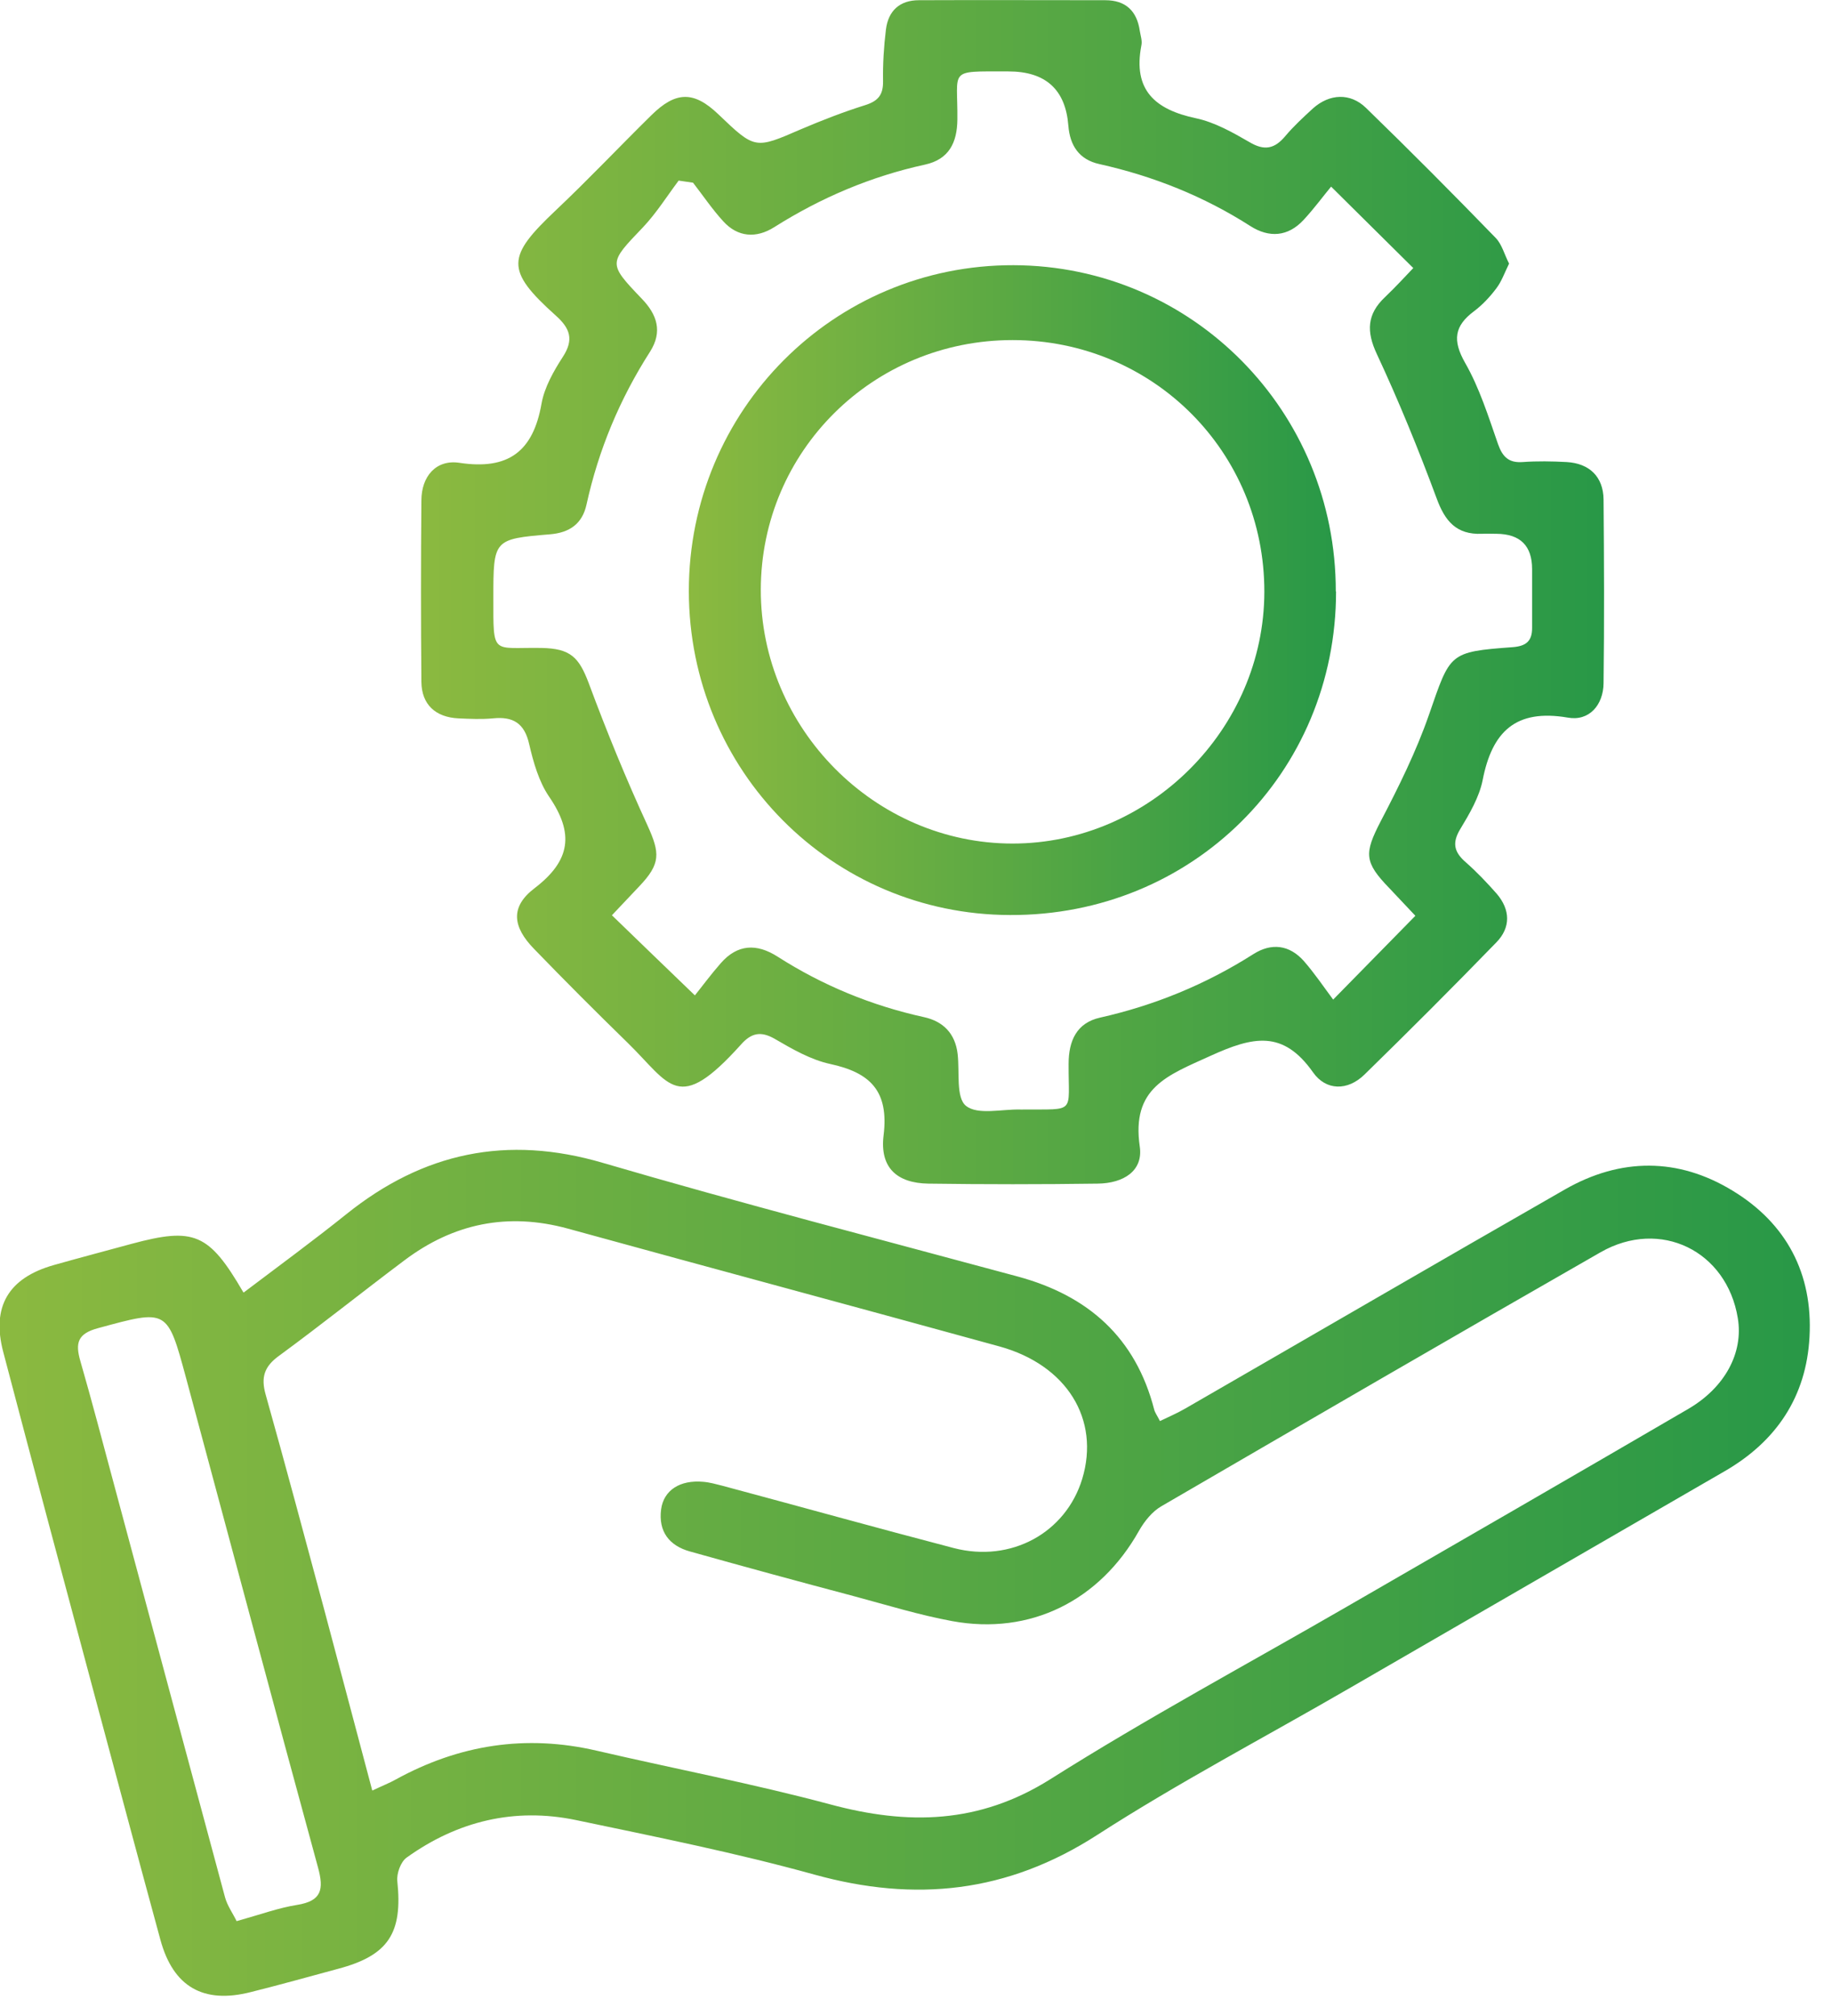
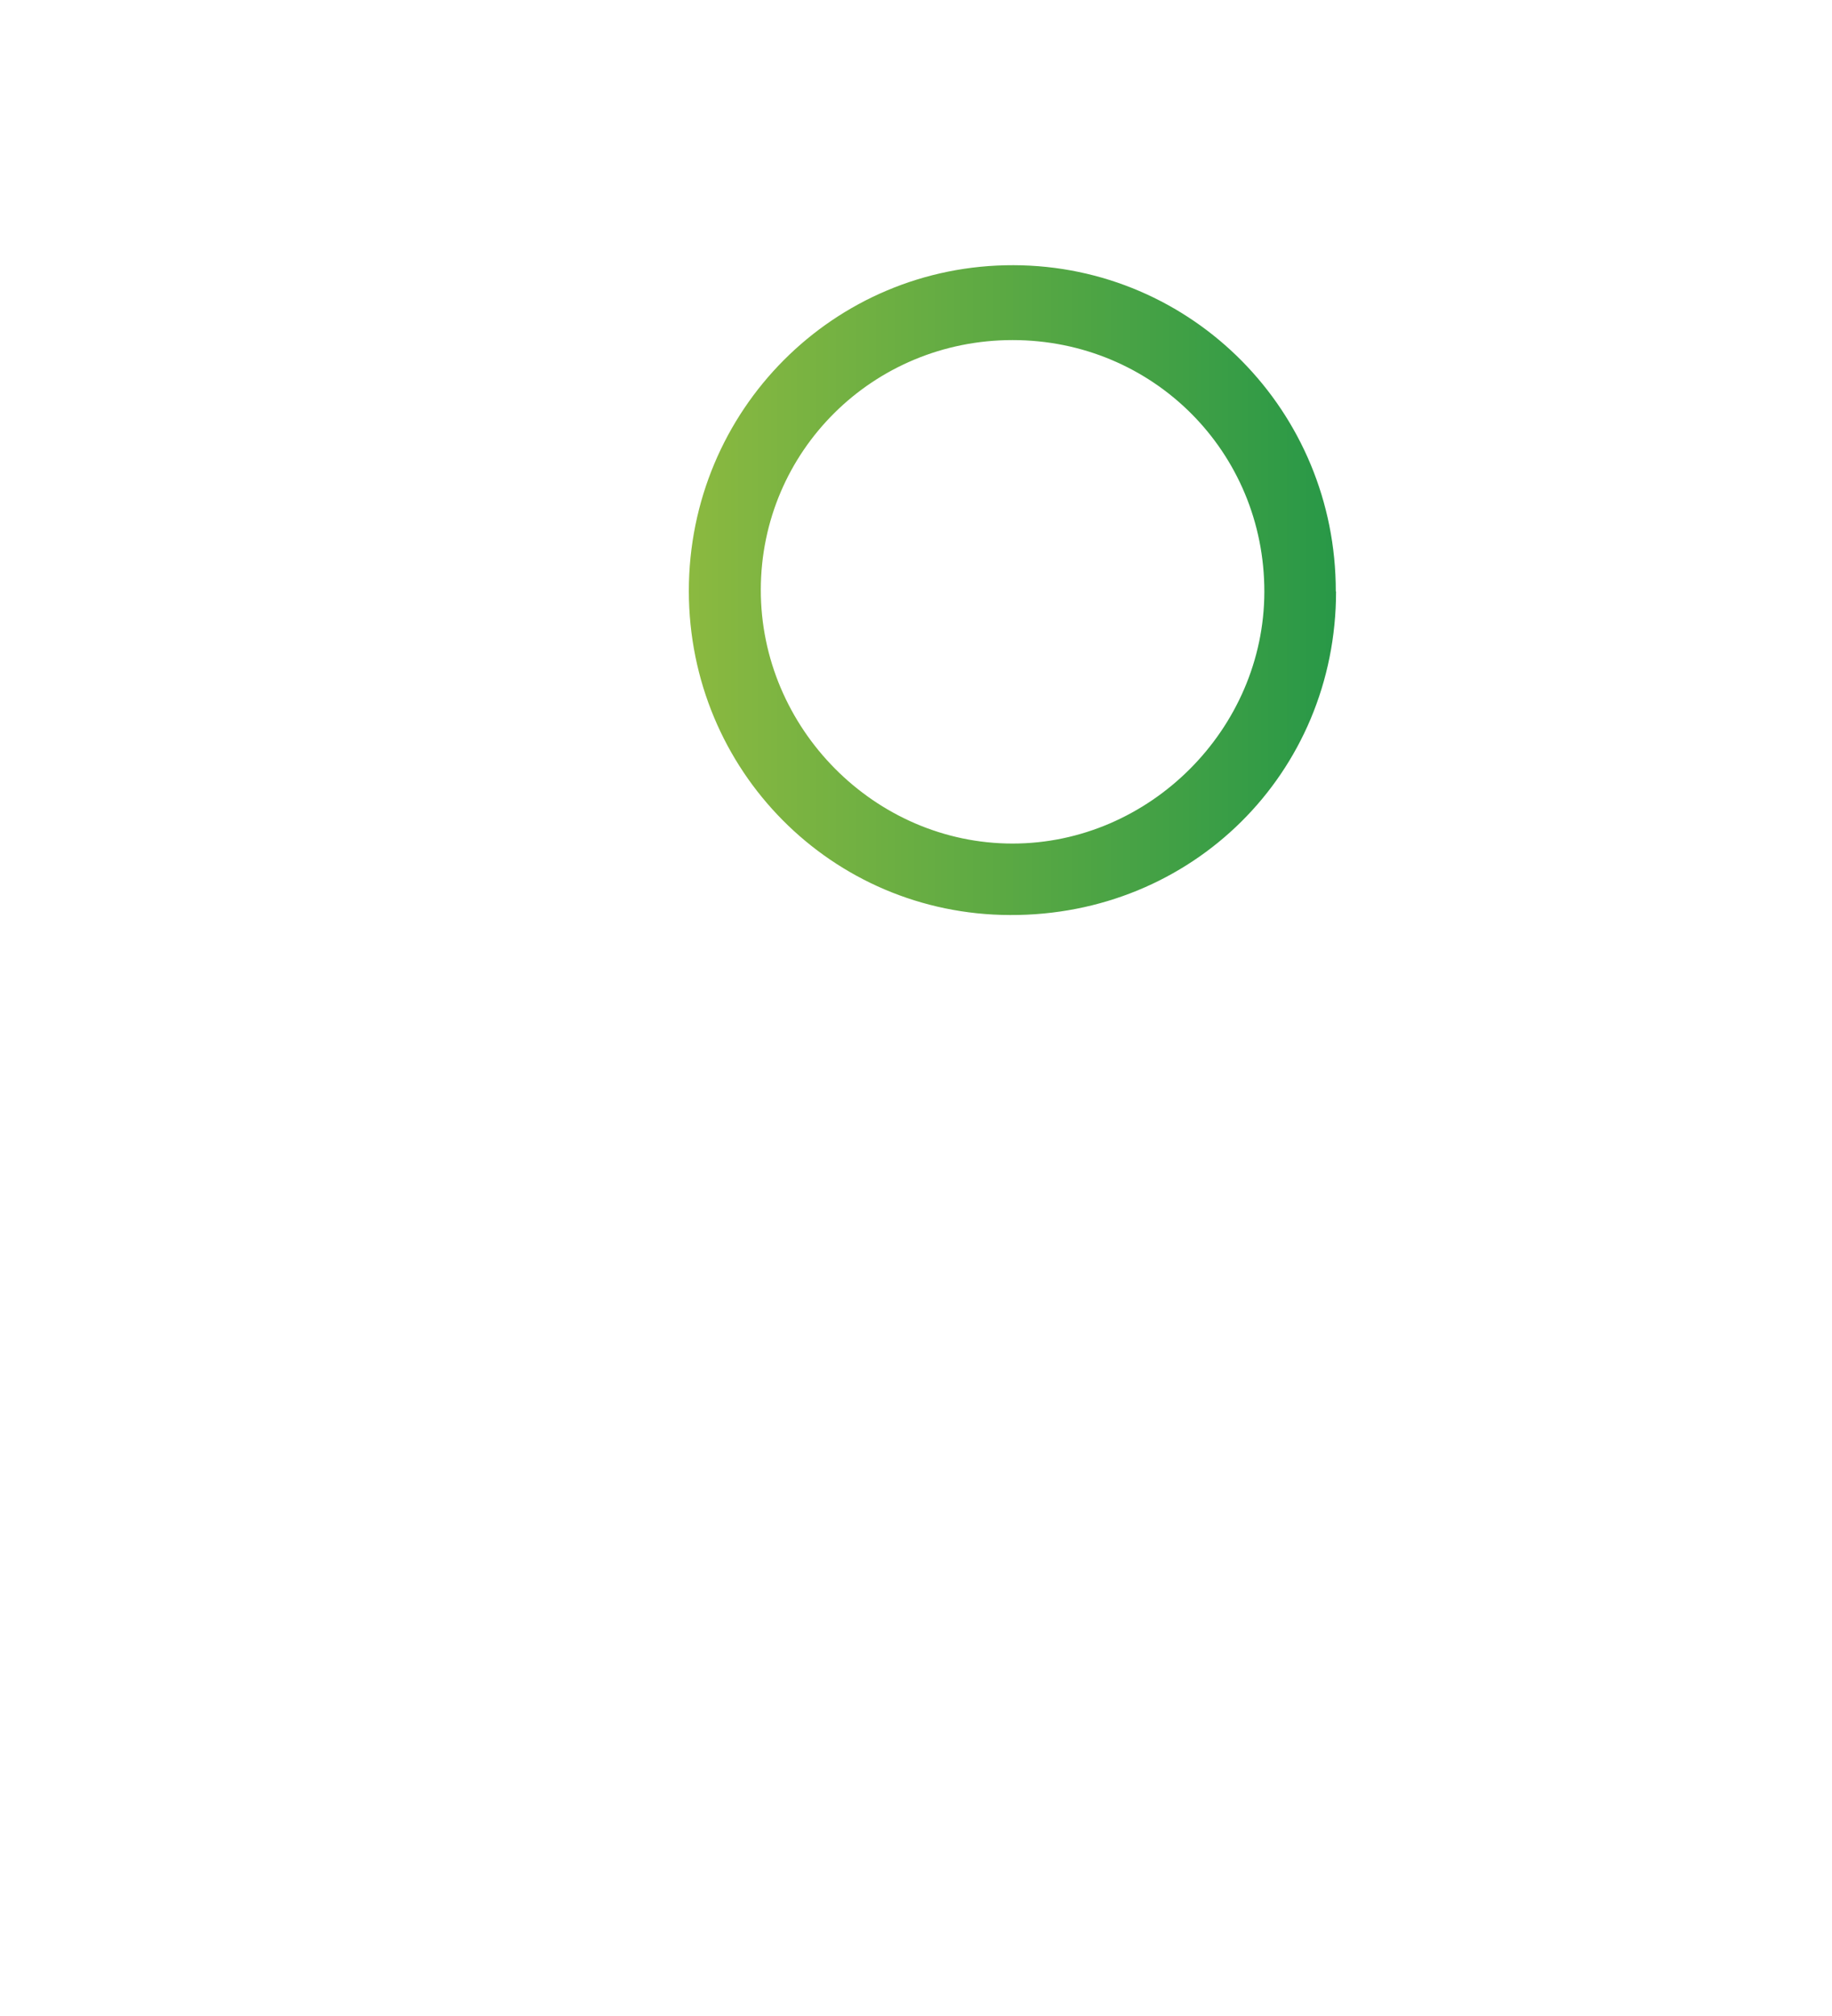
<svg xmlns="http://www.w3.org/2000/svg" width="70" height="77" viewBox="0 0 70 77" fill="none">
  <g clip-path="url(#clip0_102_4443)">
-     <path d="M9.311 49.367C10.661 48.347 11.971 47.387 13.231 46.377C16.171 44.017 19.371 43.337 23.041 44.417C28.301 45.957 33.601 47.327 38.891 48.757C41.581 49.487 43.391 51.087 44.101 53.837C44.131 53.957 44.211 54.057 44.321 54.277C44.651 54.117 44.981 53.977 45.291 53.797C50.131 51.007 54.961 48.197 59.801 45.427C61.921 44.217 64.121 44.207 66.201 45.477C68.261 46.727 69.271 48.647 69.141 51.057C69.021 53.347 67.871 55.057 65.891 56.197C61.111 58.957 56.331 61.727 51.551 64.487C48.341 66.347 45.041 68.077 41.921 70.087C38.491 72.297 34.971 72.667 31.111 71.597C28.111 70.767 25.061 70.157 22.011 69.517C19.661 69.027 17.481 69.557 15.541 70.947C15.311 71.107 15.151 71.557 15.181 71.847C15.391 73.837 14.841 74.687 12.921 75.197C11.811 75.497 10.701 75.807 9.581 76.087C7.771 76.547 6.621 75.887 6.131 74.097C5.271 70.947 4.431 67.787 3.581 64.627C2.421 60.297 1.261 55.967 0.121 51.627C-0.329 49.907 0.321 48.807 2.061 48.317C3.051 48.037 4.041 47.777 5.031 47.507C7.411 46.867 7.981 47.097 9.291 49.347L9.311 49.367ZM14.231 68.387C14.631 68.197 14.891 68.097 15.121 67.967C17.541 66.637 20.091 66.237 22.801 66.867C25.771 67.557 28.771 68.127 31.721 68.917C34.691 69.717 37.411 69.667 40.131 67.957C43.821 65.627 47.671 63.557 51.461 61.367C55.811 58.857 60.161 56.347 64.501 53.817C65.911 52.997 66.621 51.667 66.401 50.347C65.981 47.777 63.441 46.527 61.161 47.827C55.551 51.037 49.971 54.277 44.381 57.527C44.031 57.727 43.731 58.097 43.521 58.467C42.021 61.137 39.371 62.467 36.381 61.917C35.131 61.687 33.901 61.307 32.671 60.977C30.561 60.417 28.461 59.847 26.361 59.257C25.571 59.037 25.151 58.497 25.261 57.647C25.361 56.917 25.981 56.517 26.871 56.597C27.121 56.617 27.361 56.687 27.601 56.747C30.551 57.537 33.491 58.357 36.441 59.127C38.631 59.697 40.721 58.547 41.351 56.487C42.041 54.207 40.761 52.137 38.191 51.427C32.701 49.917 27.191 48.437 21.701 46.927C19.401 46.297 17.321 46.727 15.441 48.147C13.841 49.347 12.281 50.597 10.671 51.777C10.101 52.187 9.961 52.597 10.151 53.267C10.911 55.967 11.631 58.667 12.361 61.377C12.971 63.657 13.571 65.937 14.221 68.377L14.231 68.387ZM9.041 73.377C9.971 73.117 10.651 72.867 11.351 72.757C12.291 72.607 12.381 72.167 12.151 71.327C10.451 65.107 8.791 58.867 7.111 52.637C6.391 49.977 6.401 50.007 3.751 50.727C2.961 50.937 2.871 51.297 3.071 51.987C3.521 53.547 3.931 55.117 4.351 56.677C5.771 61.947 7.181 67.217 8.601 72.477C8.691 72.797 8.901 73.087 9.041 73.377Z" fill="url(#paint0_linear_102_4443)" />
-     <path d="M57.661 10.068C57.481 10.438 57.371 10.758 57.171 11.018C56.931 11.338 56.641 11.648 56.321 11.888C55.571 12.448 55.491 12.998 55.981 13.858C56.531 14.818 56.871 15.908 57.241 16.968C57.411 17.448 57.651 17.688 58.181 17.648C58.741 17.608 59.301 17.618 59.861 17.648C60.731 17.698 61.261 18.208 61.271 19.078C61.291 21.418 61.301 23.758 61.271 26.098C61.261 26.928 60.721 27.558 59.901 27.408C57.911 27.068 57.011 27.948 56.651 29.798C56.521 30.448 56.151 31.078 55.801 31.658C55.471 32.198 55.561 32.548 56.011 32.938C56.431 33.308 56.821 33.718 57.191 34.138C57.711 34.748 57.731 35.428 57.171 35.998C55.521 37.698 53.841 39.378 52.141 41.038C51.491 41.678 50.661 41.658 50.171 40.958C49.021 39.328 47.881 39.588 46.251 40.328C44.601 41.078 43.221 41.548 43.551 43.798C43.681 44.708 42.951 45.198 41.931 45.208C39.781 45.238 37.621 45.238 35.471 45.208C34.281 45.188 33.611 44.608 33.761 43.368C33.971 41.668 33.251 40.968 31.721 40.638C30.981 40.478 30.271 40.068 29.601 39.678C29.061 39.368 28.701 39.458 28.311 39.898C25.891 42.588 25.621 41.428 23.981 39.828C22.771 38.648 21.581 37.458 20.411 36.248C19.581 35.398 19.491 34.638 20.421 33.928C21.811 32.868 21.941 31.828 20.981 30.428C20.591 29.858 20.381 29.118 20.221 28.428C20.041 27.618 19.601 27.358 18.831 27.438C18.401 27.478 17.961 27.458 17.521 27.438C16.641 27.398 16.111 26.908 16.101 26.048C16.081 23.738 16.081 21.428 16.101 19.118C16.101 18.198 16.661 17.538 17.561 17.678C19.421 17.958 20.371 17.248 20.691 15.418C20.801 14.798 21.151 14.178 21.501 13.638C21.941 12.968 21.781 12.538 21.231 12.048C19.291 10.308 19.371 9.798 21.231 8.038C22.481 6.858 23.661 5.608 24.881 4.408C25.821 3.478 26.511 3.468 27.451 4.368C28.851 5.708 28.851 5.698 30.601 4.938C31.401 4.598 32.221 4.278 33.051 4.018C33.561 3.858 33.751 3.618 33.741 3.088C33.731 2.438 33.771 1.778 33.851 1.128C33.941 0.408 34.381 0.008 35.111 0.008C37.481 -0.002 39.861 0.008 42.231 0.008C43.011 0.008 43.441 0.418 43.551 1.178C43.581 1.368 43.651 1.558 43.611 1.738C43.281 3.448 44.141 4.188 45.701 4.518C46.411 4.668 47.101 5.058 47.741 5.428C48.311 5.768 48.701 5.688 49.111 5.198C49.431 4.818 49.801 4.478 50.171 4.138C50.801 3.578 51.591 3.538 52.191 4.118C53.871 5.748 55.521 7.408 57.151 9.088C57.391 9.338 57.481 9.718 57.661 10.068ZM50.921 38.198C52.131 36.968 53.081 35.998 54.081 34.978C53.771 34.648 53.431 34.288 53.091 33.928C52.121 32.928 52.121 32.598 52.751 31.378C53.441 30.058 54.111 28.708 54.601 27.298C55.421 24.938 55.351 24.898 57.801 24.718C58.311 24.678 58.541 24.488 58.541 23.988C58.541 23.238 58.541 22.488 58.541 21.738C58.541 20.845 58.088 20.395 57.181 20.388C56.991 20.388 56.811 20.378 56.621 20.388C55.651 20.428 55.211 19.908 54.891 19.028C54.201 17.168 53.451 15.328 52.611 13.528C52.201 12.658 52.231 11.998 52.921 11.348C53.341 10.948 53.731 10.518 54.001 10.238C52.951 9.198 51.991 8.248 50.861 7.128C50.561 7.488 50.211 7.968 49.811 8.398C49.211 9.048 48.491 9.088 47.781 8.638C46.001 7.498 44.071 6.728 42.011 6.268C41.231 6.098 40.881 5.558 40.821 4.798C40.714 3.418 39.951 2.728 38.531 2.728C38.531 2.728 38.471 2.728 38.441 2.728C36.201 2.728 36.601 2.628 36.581 4.568C36.571 5.448 36.261 6.088 35.341 6.288C33.281 6.738 31.371 7.548 29.581 8.678C28.901 9.108 28.191 9.068 27.631 8.448C27.211 7.988 26.861 7.468 26.481 6.978L25.931 6.898C25.481 7.498 25.081 8.138 24.571 8.678C23.251 10.058 23.221 10.048 24.521 11.408C25.111 12.018 25.321 12.668 24.841 13.428C23.681 15.238 22.871 17.178 22.411 19.268C22.251 20.008 21.761 20.348 21.011 20.408C18.851 20.588 18.851 20.608 18.851 22.848C18.851 25.068 18.791 24.718 20.681 24.748C21.801 24.768 22.121 25.098 22.501 26.108C23.181 27.938 23.921 29.748 24.741 31.528C25.221 32.588 25.251 32.988 24.421 33.858C24.041 34.258 23.661 34.658 23.381 34.958C24.431 35.978 25.411 36.918 26.551 38.018C26.841 37.658 27.171 37.208 27.541 36.788C28.181 36.058 28.911 36.028 29.711 36.538C31.431 37.638 33.301 38.408 35.301 38.848C36.041 39.008 36.501 39.478 36.591 40.258C36.671 40.948 36.521 41.928 36.911 42.238C37.361 42.598 38.281 42.358 38.991 42.378C39.021 42.378 39.051 42.378 39.081 42.378C41.131 42.358 40.821 42.568 40.831 40.638C40.831 39.748 41.141 39.068 42.031 38.868C44.121 38.398 46.071 37.598 47.881 36.448C48.581 35.998 49.271 36.088 49.821 36.708C50.231 37.178 50.581 37.698 50.961 38.208L50.921 38.198Z" fill="url(#paint1_linear_102_4443)" />
    <path d="M51.05 22.589C51.05 29.529 45.55 34.979 38.59 34.949C31.78 34.929 26.33 29.429 26.32 22.579C26.32 15.669 31.86 10.109 38.73 10.129C45.56 10.149 51.05 15.709 51.04 22.589H51.05ZM38.69 12.989C33.36 12.989 29.08 17.229 29.07 22.519C29.06 27.819 33.43 32.219 38.69 32.219C43.92 32.219 48.3 27.849 48.31 22.609C48.32 17.259 44.05 12.989 38.69 12.989Z" fill="url(#paint2_linear_102_4443)" />
  </g>
  <defs>
    <linearGradient id="paint0_linear_102_4443" x1="0.001" y1="60.087" x2="69.161" y2="60.087" gradientUnits="userSpaceOnUse">
      <stop stop-color="#8BB940" />
      <stop offset="1" stop-color="#289847" />
    </linearGradient>
    <linearGradient id="paint1_linear_102_4443" x1="16.081" y1="22.618" x2="61.311" y2="22.618" gradientUnits="userSpaceOnUse">
      <stop stop-color="#8BB940" />
      <stop offset="1" stop-color="#289847" />
    </linearGradient>
    <linearGradient id="paint2_linear_102_4443" x1="26.33" y1="22.549" x2="51.05" y2="22.549" gradientUnits="userSpaceOnUse">
      <stop stop-color="#8BB940" />
      <stop offset="1" stop-color="#289847" />
    </linearGradient>
    <clipPath id="clip0_102_4443">
      <rect width="69.16" height="76.26" fill="white" />
    </clipPath>
  </defs>
</svg>